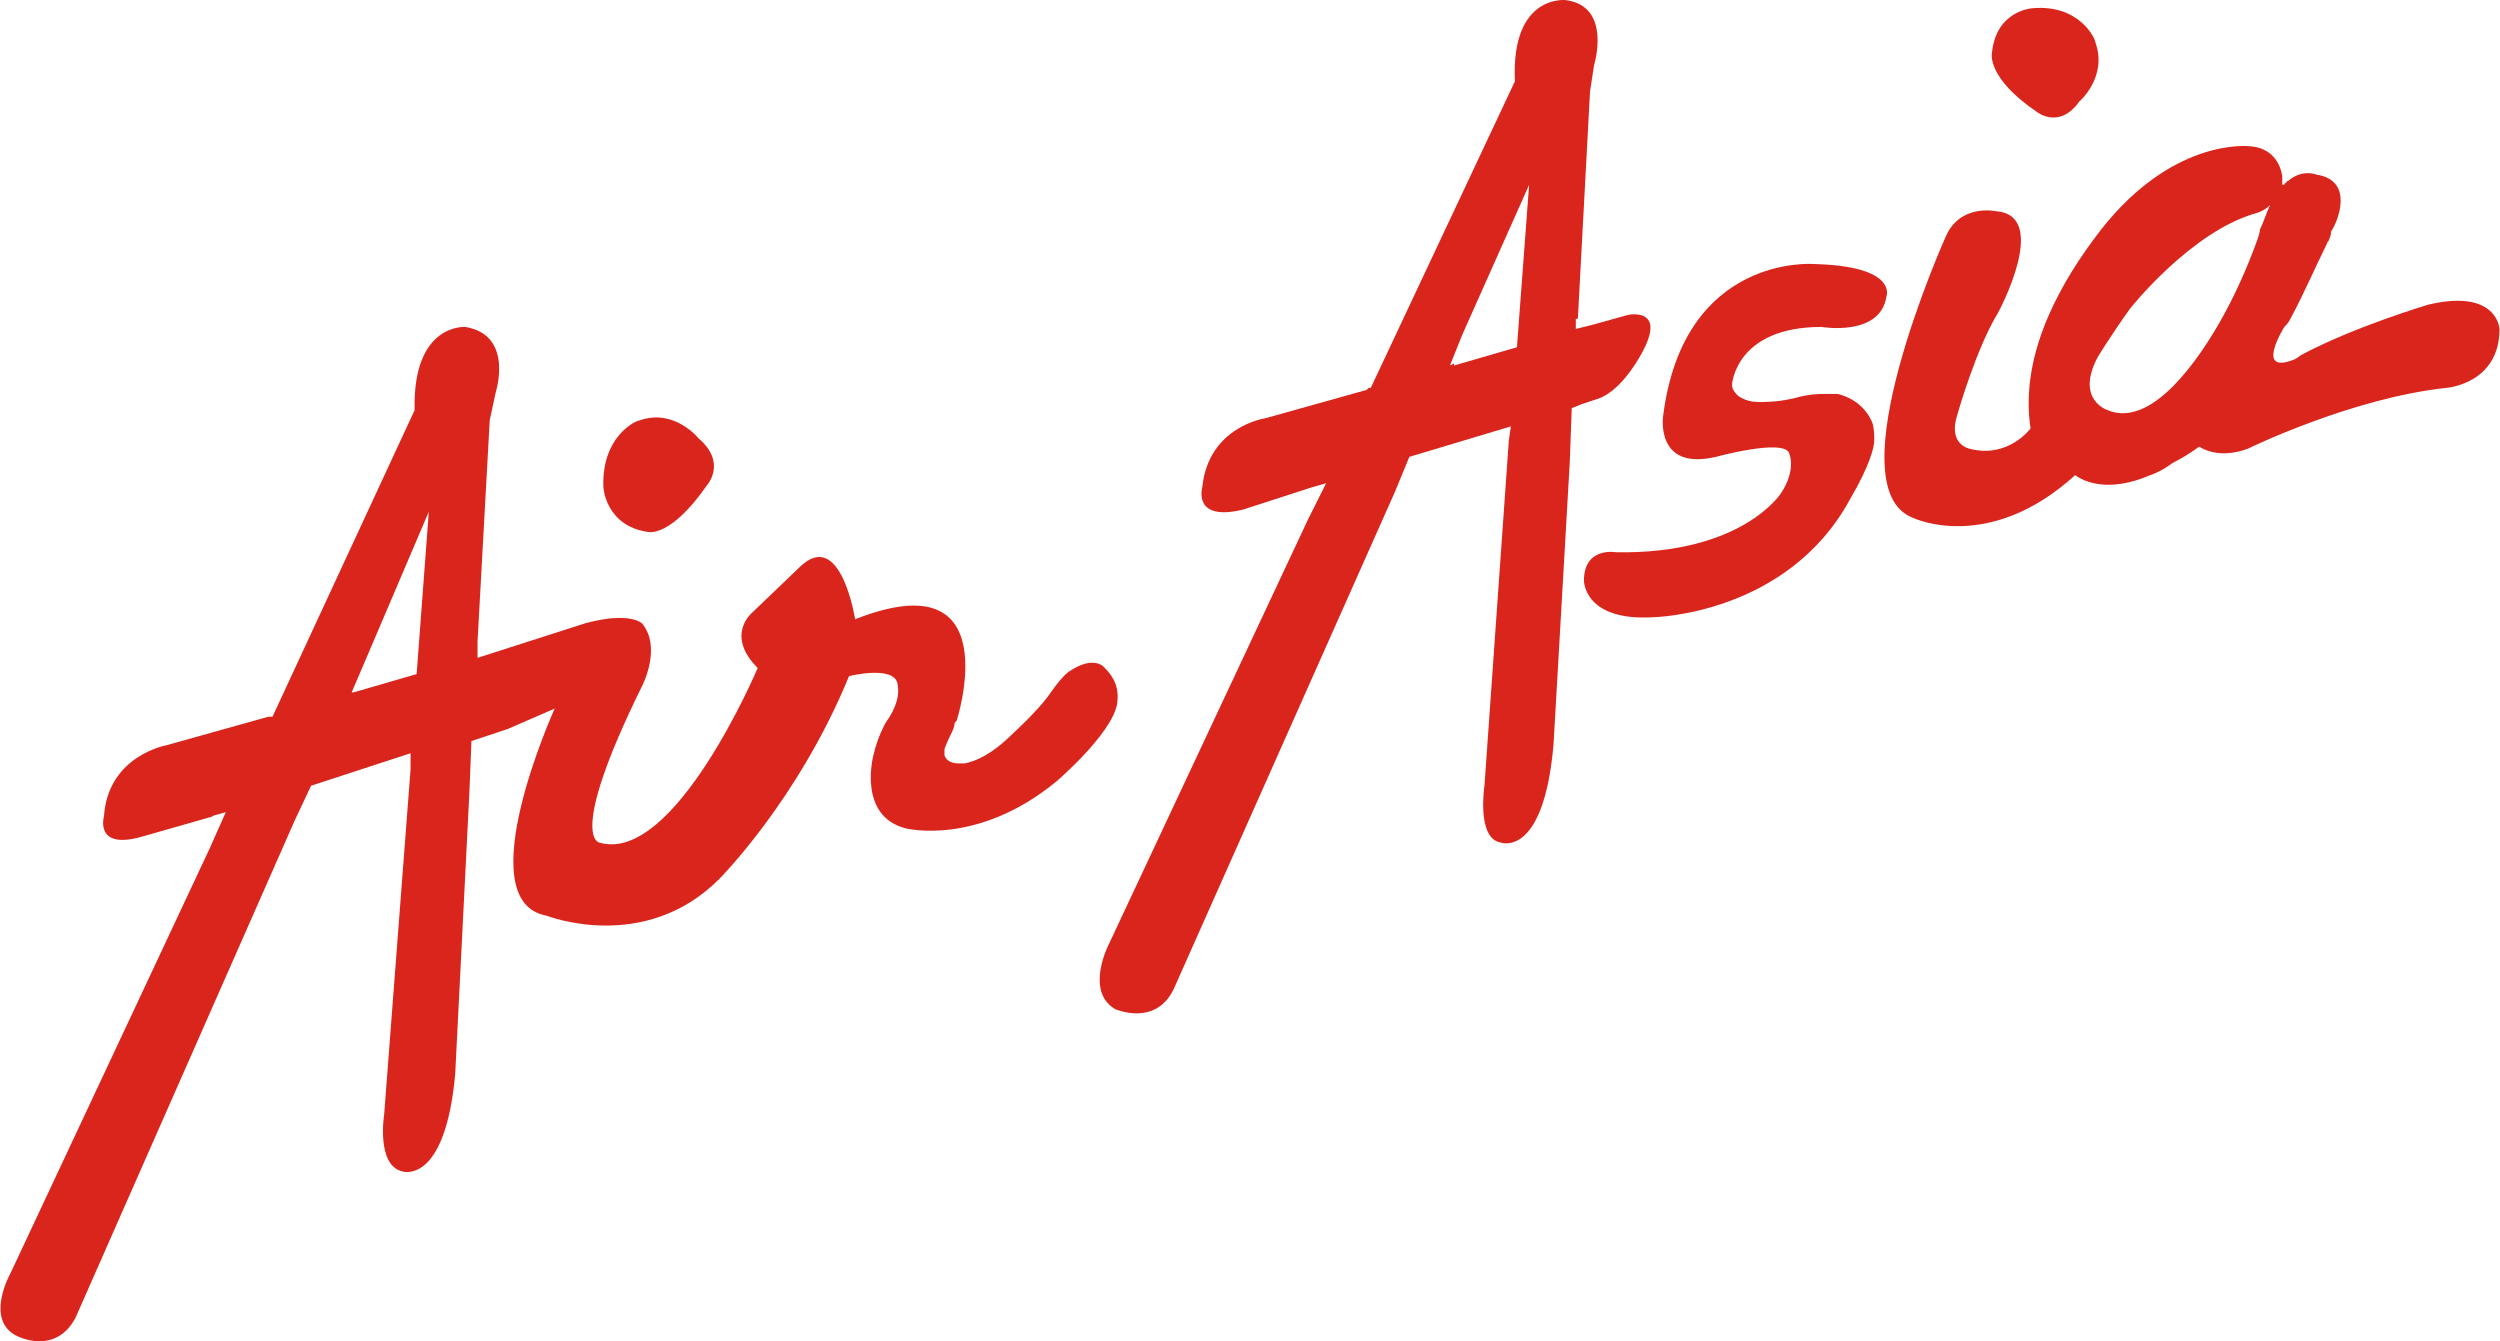
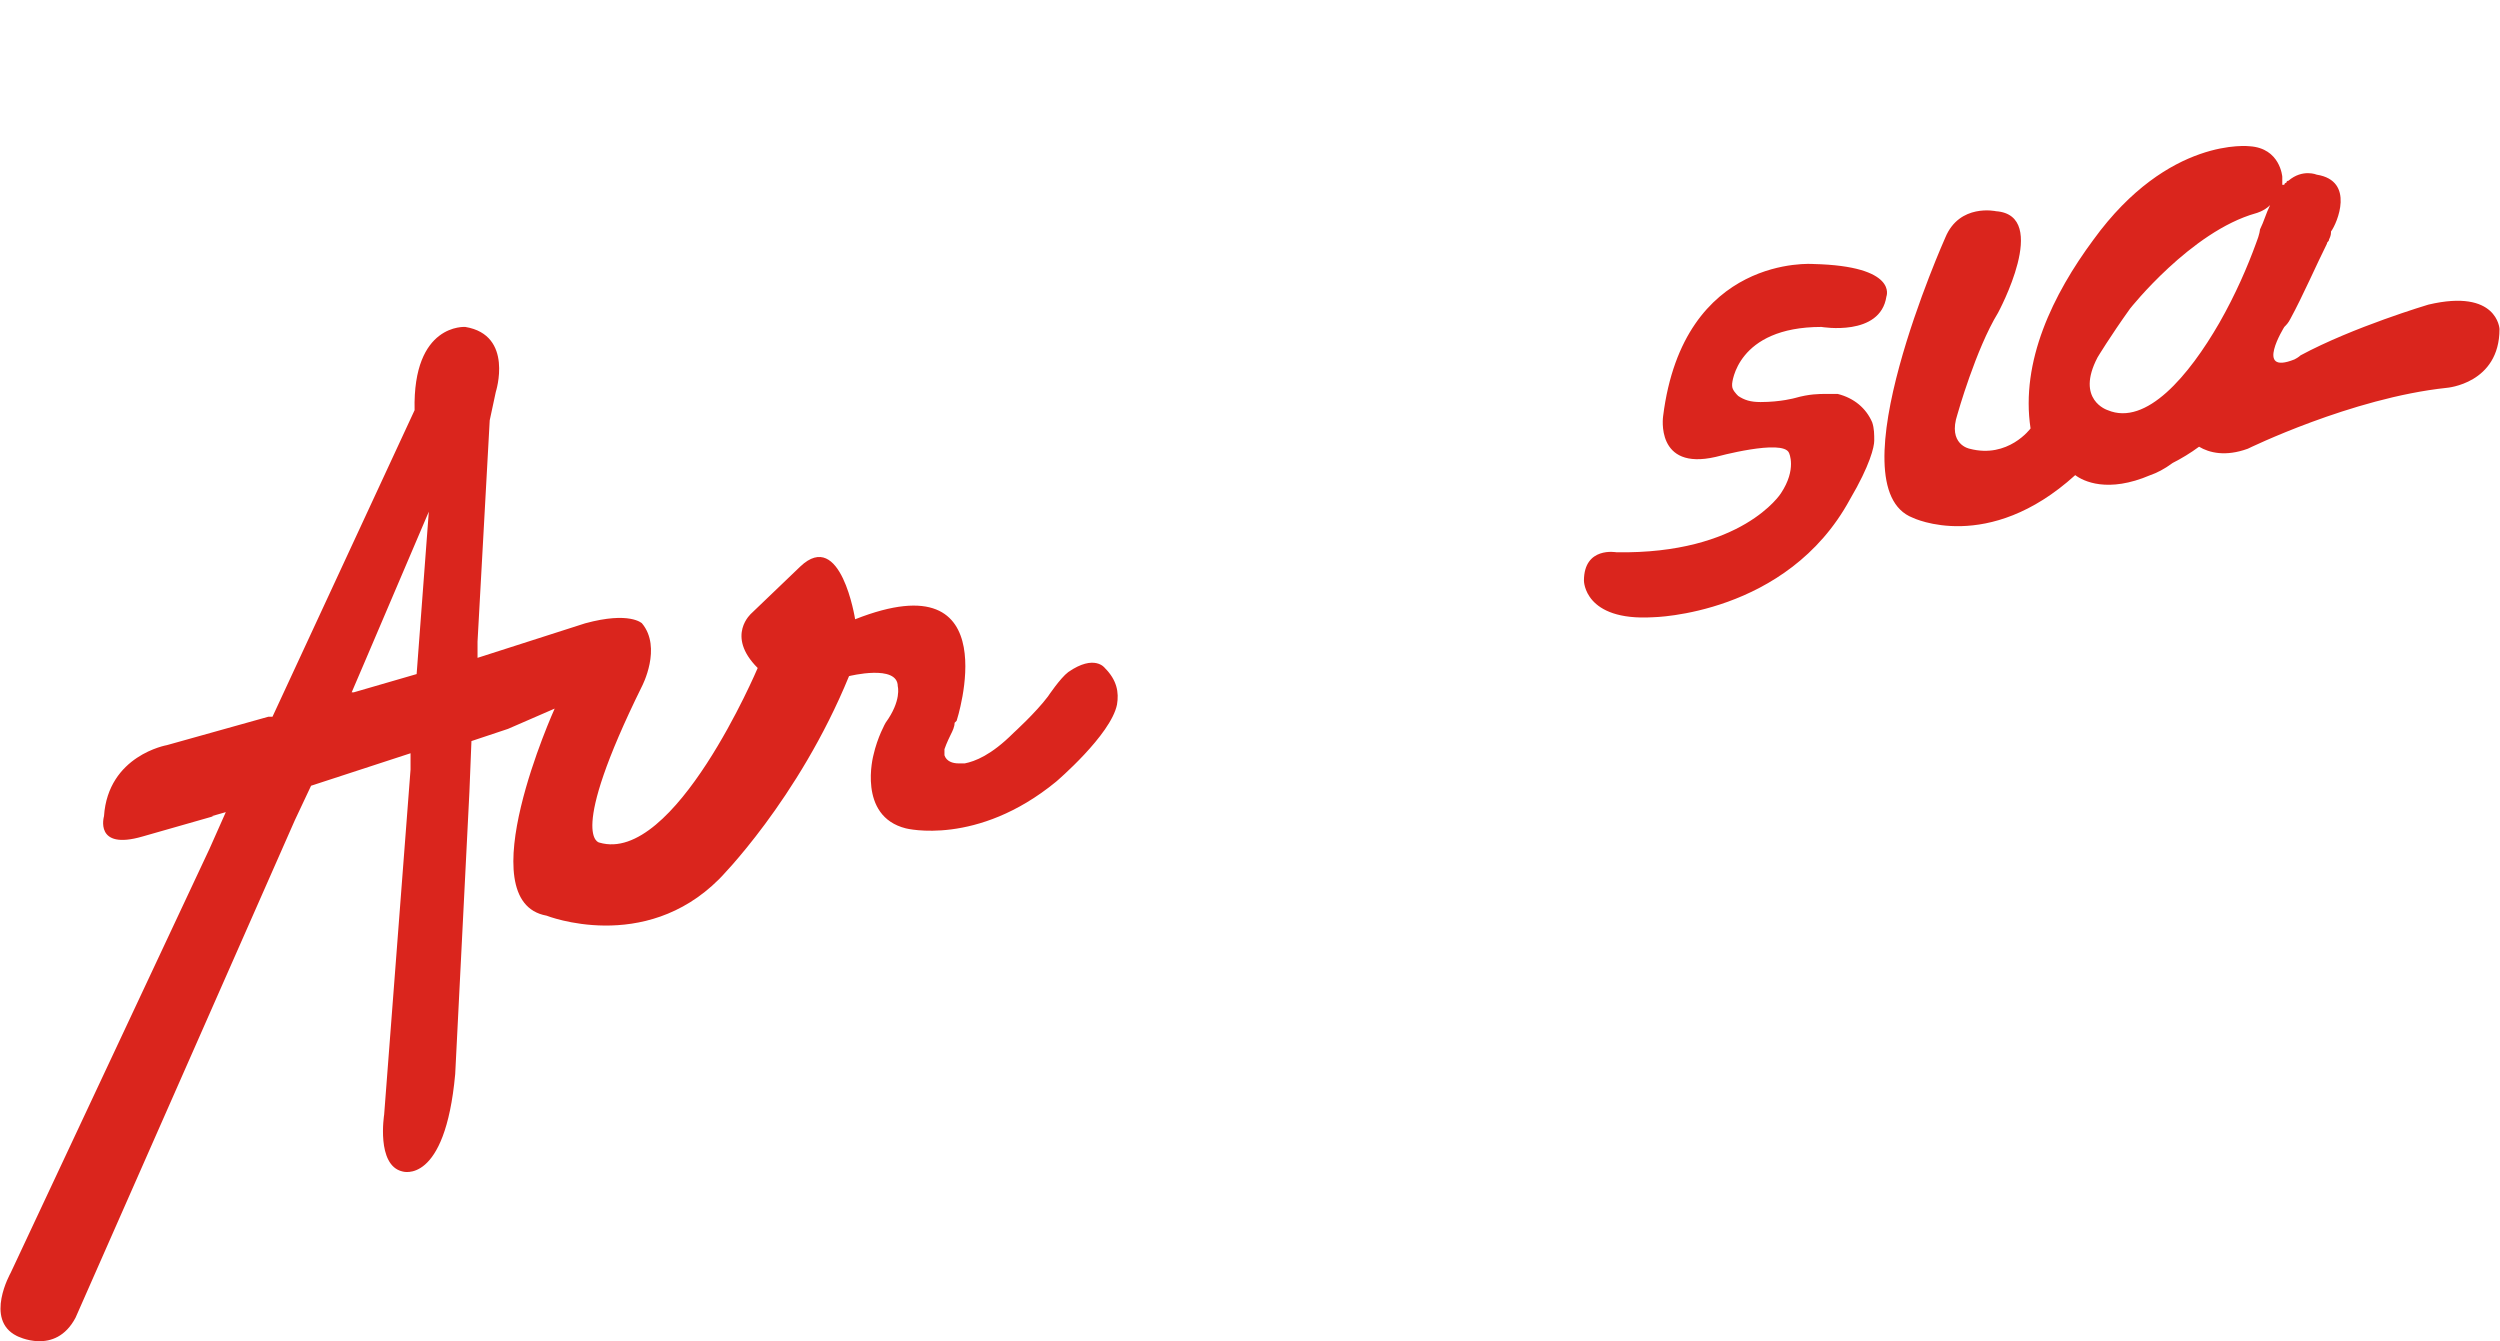
<svg xmlns="http://www.w3.org/2000/svg" xml:space="preserve" width="2220" height="1191" shape-rendering="geometricPrecision" text-rendering="geometricPrecision" image-rendering="optimizeQuality" fill-rule="evenodd" clip-rule="evenodd" viewBox="0 0 2247.26 1206.11">
  <g fill="#DA251D">
-     <path d="M582.329 478.386s20.08 5.477 52.941-41.99c0 0 18.257-20.08-7.304-41.989 0 0-21.907-27.384-52.94-16.43-3.651 0-34.685 14.603-32.862 60.245 0 0 1.827 34.688 40.165 40.164zM1831.03 100.488s20.08 16.43 38.337-9.127c0 0 25.558-21.907 14.604-52.941 0-3.654-14.604-34.688-56.595-31.038 0 0-32.86 1.827-36.511 40.165 0 0-5.477 21.907 40.165 52.941zM1476.87 315.909c16.43-31.038 0-34.688-12.78-32.861l-32.862 9.127-14.603 3.65v-9.127h1.827l10.953-204.464 3.65-23.735s16.431-52.94-25.557-58.417c0 0-49.291-5.477-45.64 73.021L1232.24 348.77h-1.827l-1.822 1.824-91.279 25.557s-51.118 7.304-56.595 62.072c0 0-9.127 31.034 36.512 20.08l62.07-20.08 12.778-3.65-16.432 32.86-178.907 381.545s-21.906 41.992 5.477 58.422c0 0 36.514 16.43 52.945-18.257l198.988-447.27 12.78-31.035 91.279-27.384-1.827 12.78-21.907 310.35s-7.3 47.465 14.607 51.115c0 0 38.334 14.604 47.465-87.629l14.603-253.755 1.827-49.292 9.127-3.649 16.43-5.477c21.907-9.127 38.338-41.988 38.338-41.988zm-113.186-3.654-56.595 16.431v-1.823l-3.65 1.823 10.953-27.384 60.245-135.093-10.953 146.046z" />
    <path d="M1637.52 294.002s52.945 9.127 58.422-27.384c0 0 10.953-27.384-65.722-29.21 0 0-116.84-9.128-135.093 136.92 0 0-7.304 49.29 47.464 36.51 0 0 60.245-16.43 65.722-3.65 0 0 7.3 14.603-7.304 36.511 0 0-34.688 54.768-147.874 52.942 0 0-29.206-5.477-29.206 25.56 0 0 0 36.51 62.067 32.861 0 0 120.49-1.827 177.085-105.887 18.253-31.033 21.907-47.464 21.907-52.94 0-5.477 0-10.954-1.827-16.43-5.477-12.782-16.43-21.908-31.034-25.558h-10.953c-5.477 0-14.608 0-27.384 3.65 0 0-12.781 3.65-31.038 3.65-9.127 0-14.604-1.823-20.08-5.477-1.827-1.823-5.477-5.477-5.477-9.127v-1.827s3.65-51.114 80.325-51.114zM993.085 600.699s-9.127-12.78-32.861 3.65c-7.3 5.477-18.253 21.907-18.253 21.907-10.954 14.608-31.038 32.861-31.038 32.861-20.08 20.084-34.684 25.56-43.814 27.384h-5.477c-5.477 0-10.954-1.823-12.777-7.3v-5.477c1.823-5.476 5.477-12.78 5.477-12.78 1.823-3.65 3.65-7.304 3.65-10.954l1.827-1.827s47.464-146.047-91.283-91.278c0 0-12.776-82.153-49.287-47.465l-43.815 41.988s-23.734 20.08 5.477 49.291c0 0-74.852 177.081-142.397 157 0 0-29.211-3.65 38.338-140.57 0 0 18.253-34.687 0-56.591 0 0-10.954-10.953-51.118 0l-96.756 31.034v-14.607l10.954-198.988 5.477-25.557s16.43-51.118-27.384-58.418c0 0-47.465-3.654-45.642 74.848L244.594 644.513h-3.65l-91.28 25.557S96.72 679.201 93.07 733.97c0 0-9.126 31.034 34.688 18.253l63.895-18.253h-1.827l12.78-3.654-14.607 32.861-178.908 381.55s-23.73 41.987 5.477 56.59c0 0 34.688 18.258 52.945-16.43l197.16-447.267 14.609-31.034 89.452-29.21v14.604l-23.732 310.35s-7.302 45.642 16.428 51.119c0 0 38.337 12.776 47.468-87.63l12.777-253.755 1.827-45.64 32.86-10.955 41.988-18.257s-78.498 173.43-7.3 186.211c0 0 87.625 34.688 155.174-32.86 0 0 71.197-71.199 116.835-182.558 0 0 43.815-10.954 43.815 9.126 0 0 3.653 12.781-10.954 32.861 0 0-7.3 12.781-10.953 29.211 0 0-14.605 54.768 29.21 65.722 0 0 63.894 16.426 135.093-41.992 0 0 49.291-41.987 54.768-69.37 1.827-10.955 0-21.908-10.954-32.862zm-618.875 5.477-56.591 16.43h-1.827l10.954-25.557 58.418-136.92-10.954 146.047zM2183.37 273.919s-67.548 20.084-115.013 45.64c0 0-1.827 1.828-5.476 3.65-36.511 14.607-9.127-29.206-9.127-29.206 1.823-1.827 3.65-3.654 5.477-7.304 10.953-20.08 23.73-49.291 32.86-67.548 0-1.823 1.823-1.823 1.823-3.65 1.827-3.65 1.827-5.477 1.827-7.304 5.477-7.3 21.908-45.637-12.78-51.114 0 0-12.777-5.477-25.557 5.477-1.827 0-1.827 1.827-1.827 1.827-1.823 0-1.823 1.823-1.823 1.823h-1.827v1.827-9.127s-1.827-25.561-29.21-27.384c0 0-73.022-9.131-140.57 83.975-36.512 49.29-65.723 109.536-56.592 169.78 0 0-20.083 27.385-54.768 18.254 0 0-20.08-3.65-10.954-31.034 0 0 16.431-58.418 36.511-91.28 0 0 47.464-87.627-1.827-91.277 0 0-32.86-7.304-45.637 23.73 0 0-100.41 224.55-29.21 251.933 0 0 67.547 32.861 146.046-38.338 7.303 5.477 29.211 16.431 67.548 0 5.477-1.827 12.781-5.477 20.08-10.953 7.304-3.65 16.431-9.127 23.735-14.604 9.13 5.477 23.73 9.127 43.814 1.823 0 0 93.106-45.637 178.908-54.764 0 0 47.464-3.654 47.464-52.945 0 0-1.827-36.51-63.895-21.907zm-151.523-67.545s0 3.65-3.654 12.777c-7.3 20.084-18.254 45.64-32.86 71.198-27.385 47.467-65.72 93.106-100.406 78.502 0 0-29.21-9.126-9.127-47.464 0 0 10.953-18.257 29.207-43.814 0 0 54.768-69.376 113.186-85.806 0 0 7.303-1.823 12.78-7.3-3.65 7.3-5.477 14.603-9.126 21.907z" />
  </g>
</svg>